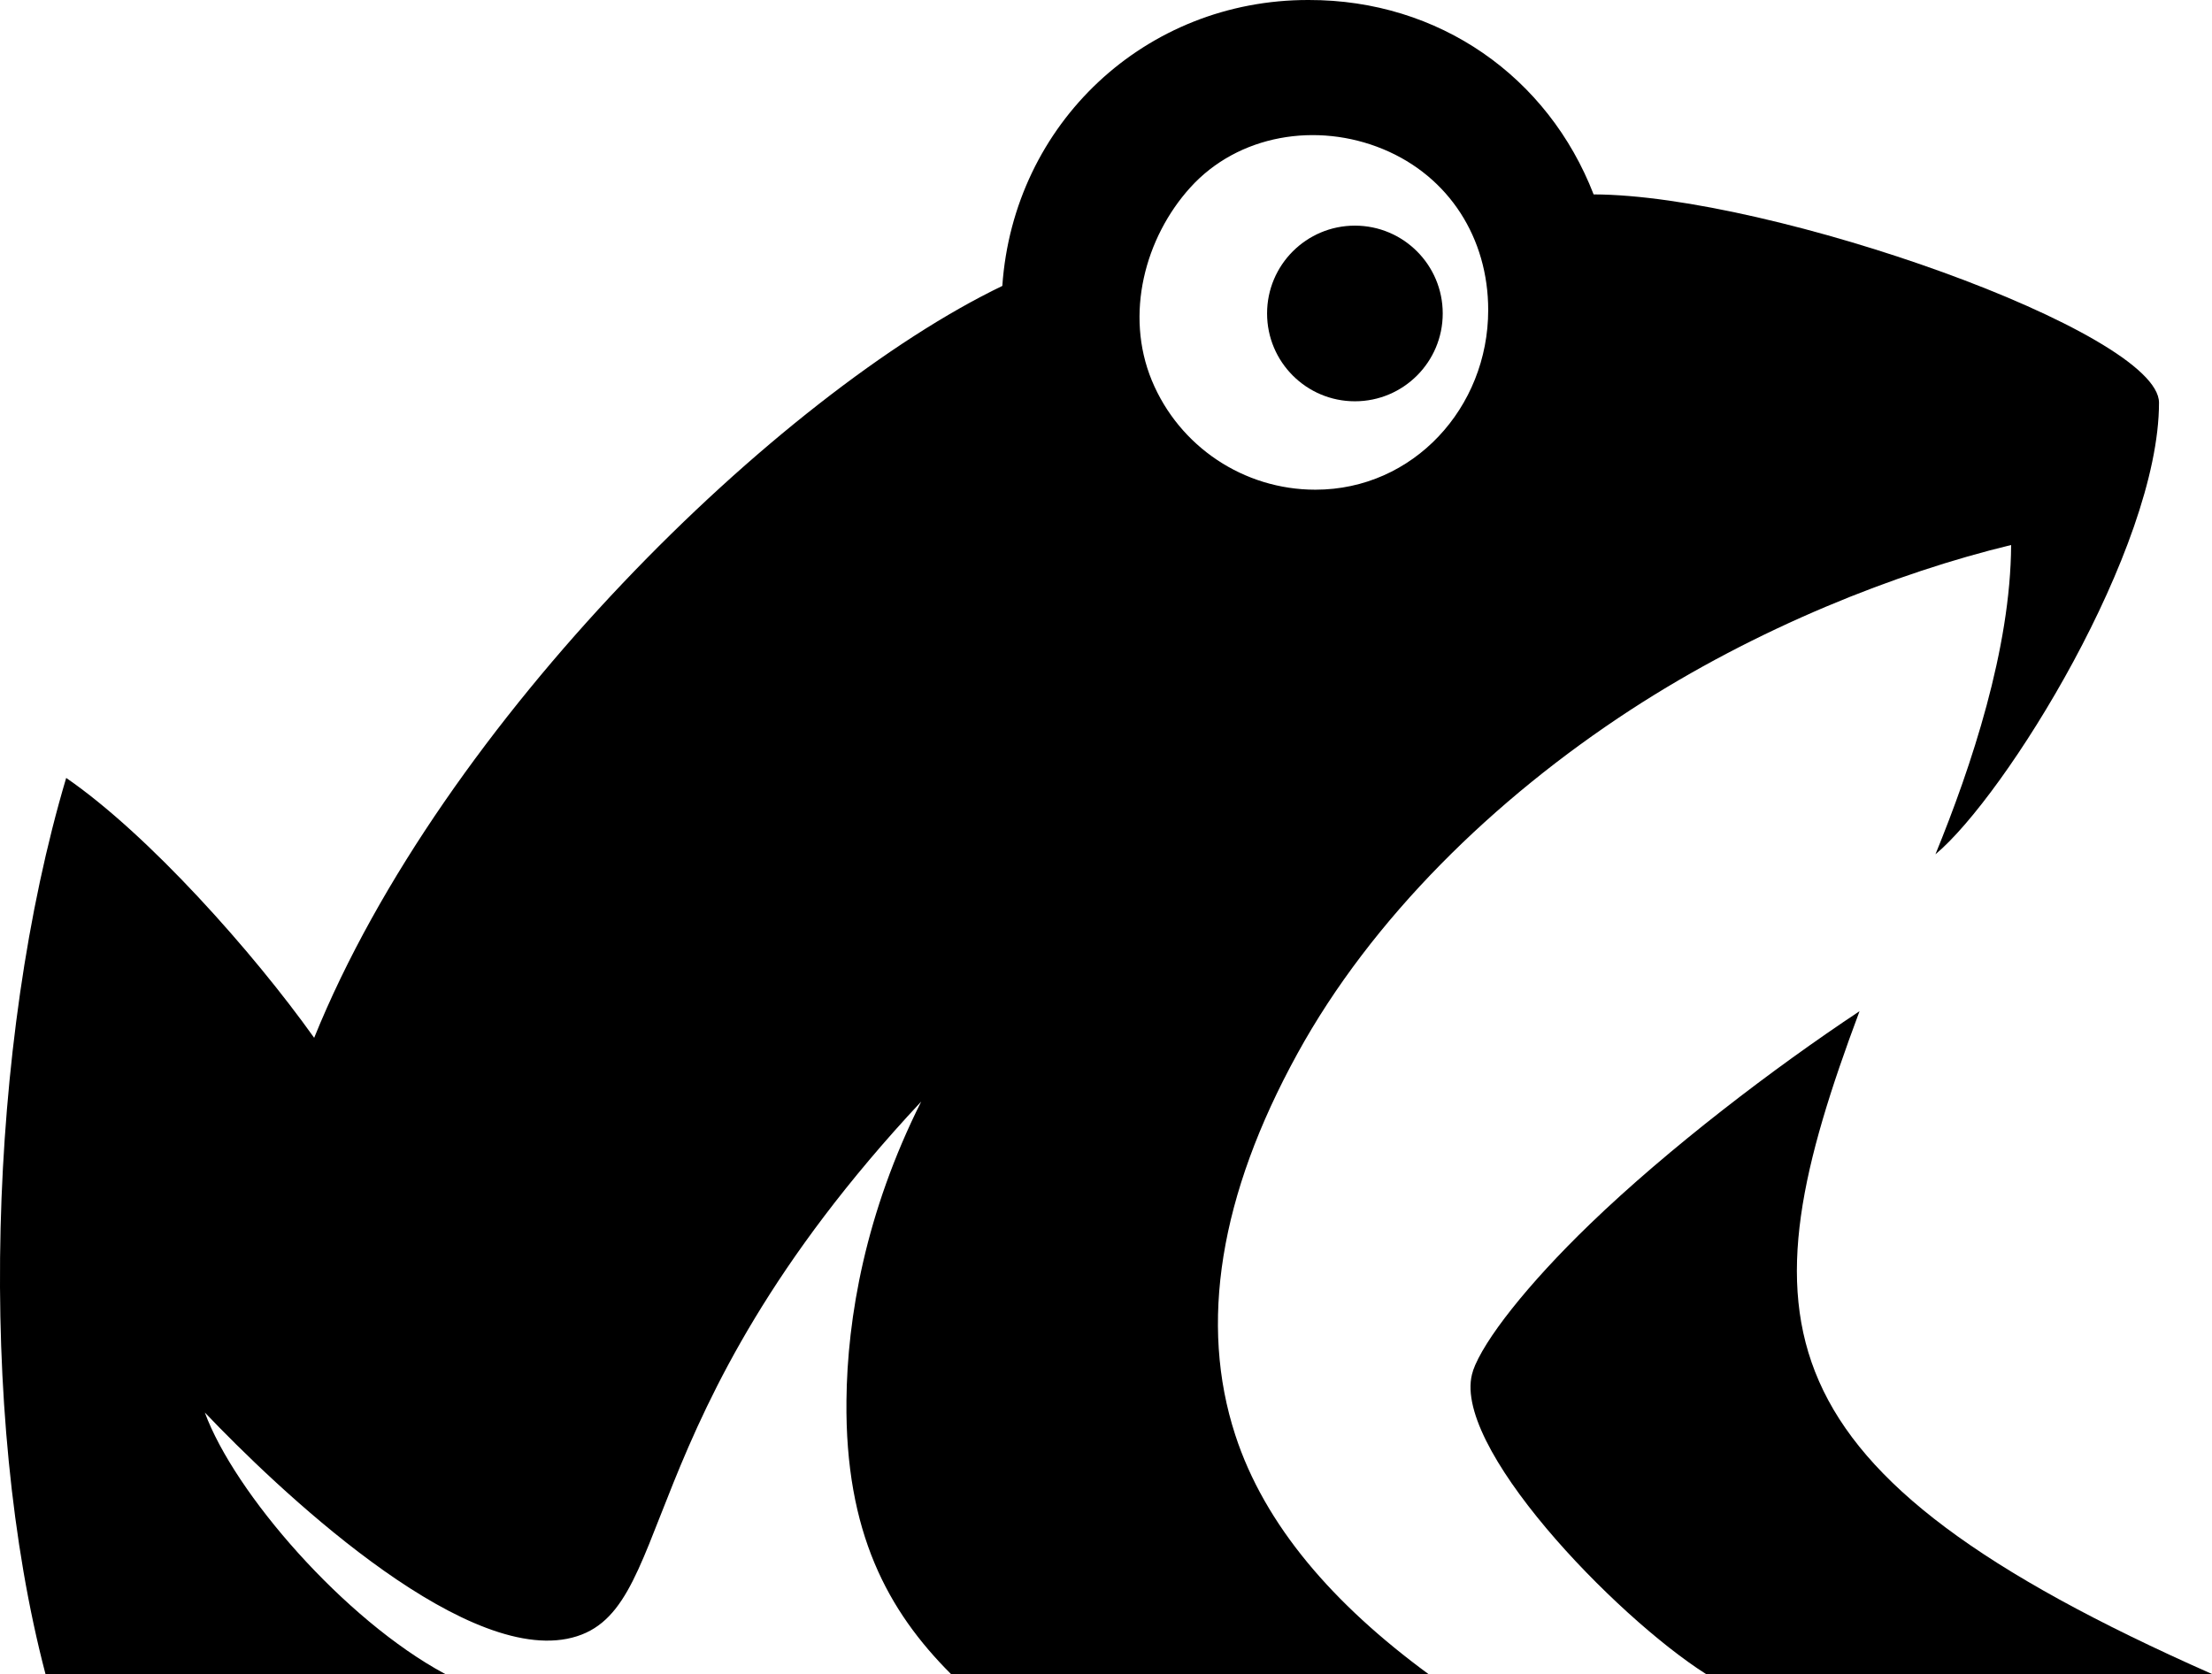
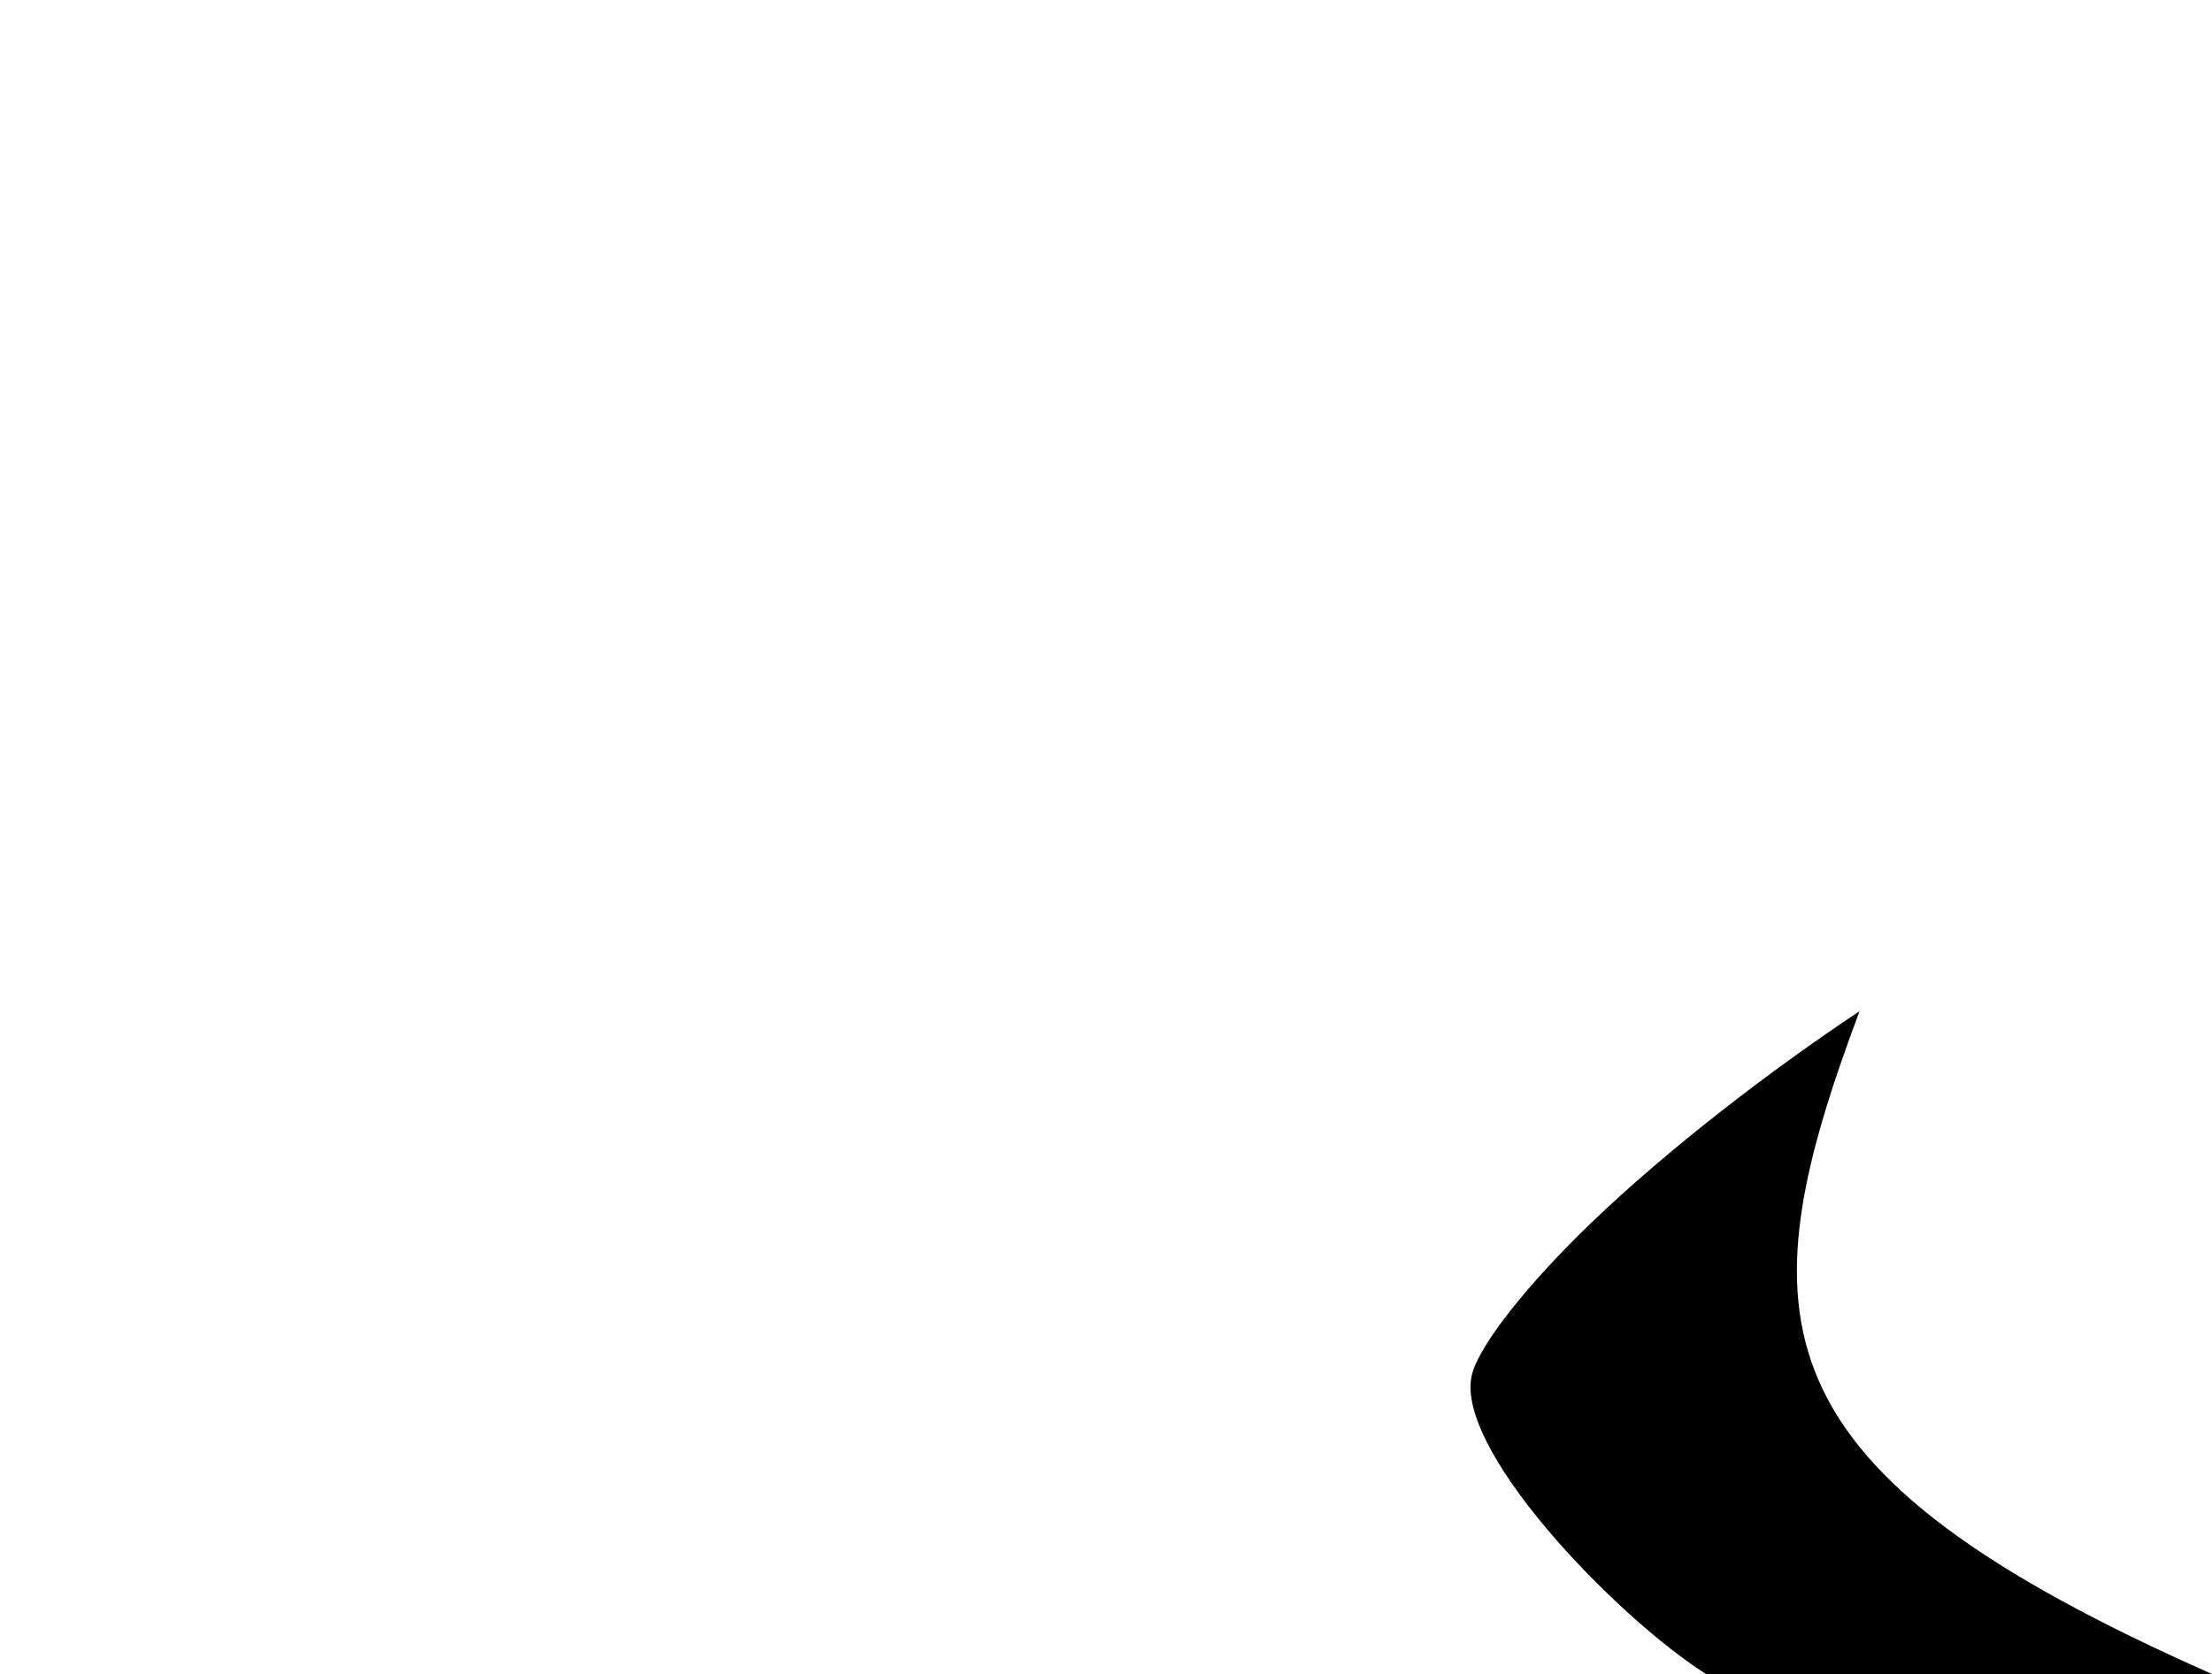
<svg xmlns="http://www.w3.org/2000/svg" viewBox="0 0 191.16 144.69">
-   <path fill="#000" d="M127.29 118.47c.91-2.62 4.71-7.47 10.12-12.69 6.8-6.56 15.9-13.49 23.29-18.39-9.95 26.6-9.53 39.61 30.46 57.28-8.67.04-34.1 0-43.73 0-7.81-4.95-22.3-19.93-20.13-26.2Z" />
-   <path fill="#000" d="M113.68 42.32c8.45 0 14.93-7.08 14.93-15.53 0-6.19-3.36-11.53-9.08-13.9-5.72-2.37-12.52-1.27-16.67 3.32-3.91 4.33-5.68 10.95-3.32 16.67 2.37 5.72 7.95 9.44 14.13 9.44Zm24.03-25.52c15.38.04 48.87 11.91 48.87 18 0 12.63-13.28 34-19.32 39.03 3.1-7.58 6.5-17.77 6.54-26.73-9.85 2.38-21.94 7.12-32.89 14.25-11.78 7.68-22.36 18-28.79 29.71-6.75 12.27-8.49 23.37-5.37 32.95 2.54 7.81 8.48 14.63 16.69 20.66H82.18c-5.46-5.46-9.15-12.24-9.03-23.63.07-7.17 1.64-16.23 6.46-25.84-25.96 27.78-20.91 44.54-30.62 46.43-9.49 1.84-25.15-13.11-31.29-19.56 2.55 6.95 12.06 17.92 20.77 22.6H3.93c-5.91-22.5-5.03-54.5 1.79-77.44 7.12 4.9 16.15 15.05 21.43 22.46 11.09-27.4 40.19-55.7 59.47-64.98C87.59 10.67 98.99-.03 113.09 0c11.29-.02 20.69 6.64 24.63 16.8Z" />
-   <circle cx="117.09" cy="27.09" r="7.59" fill="#000" />
+   <path fill="#000" d="M127.29 118.47c.91-2.62 4.71-7.47 10.12-12.69 6.8-6.56 15.9-13.49 23.29-18.39-9.95 26.6-9.53 39.61 30.46 57.28-8.67.04-34.1 0-43.73 0-7.81-4.95-22.3-19.93-20.13-26.2" />
</svg>